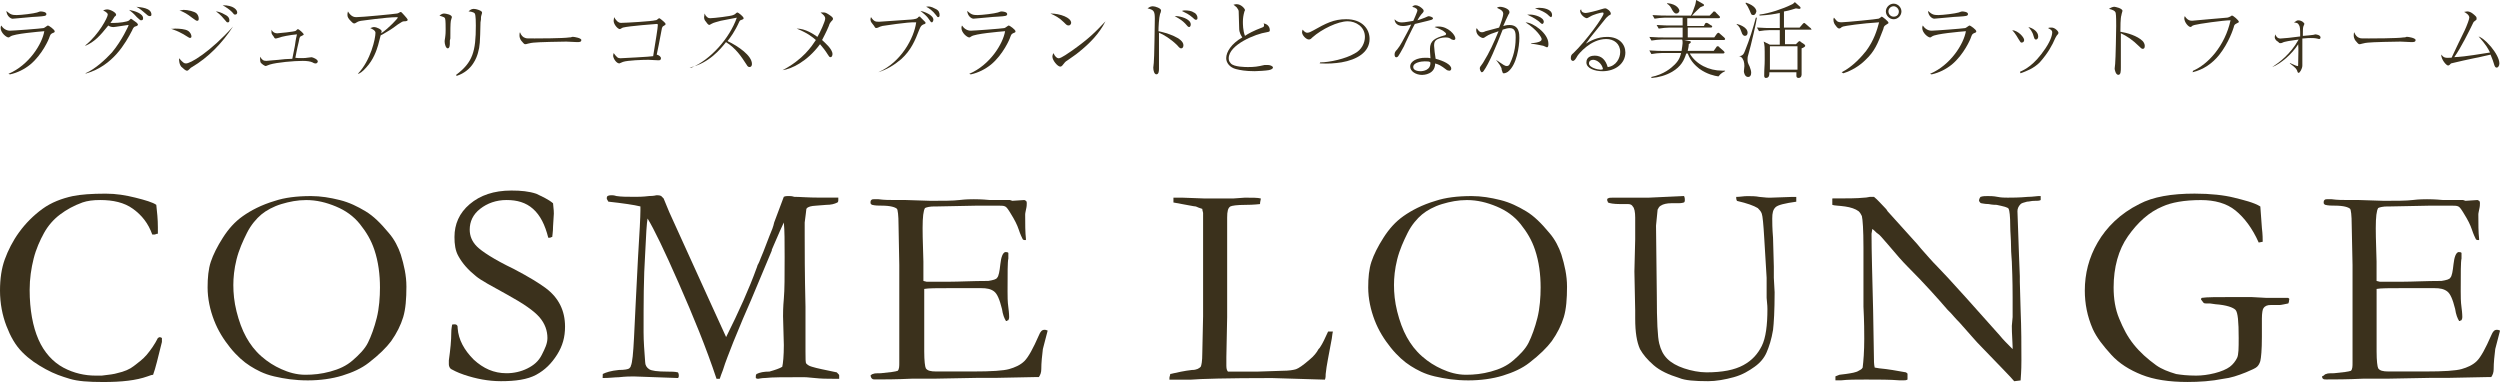
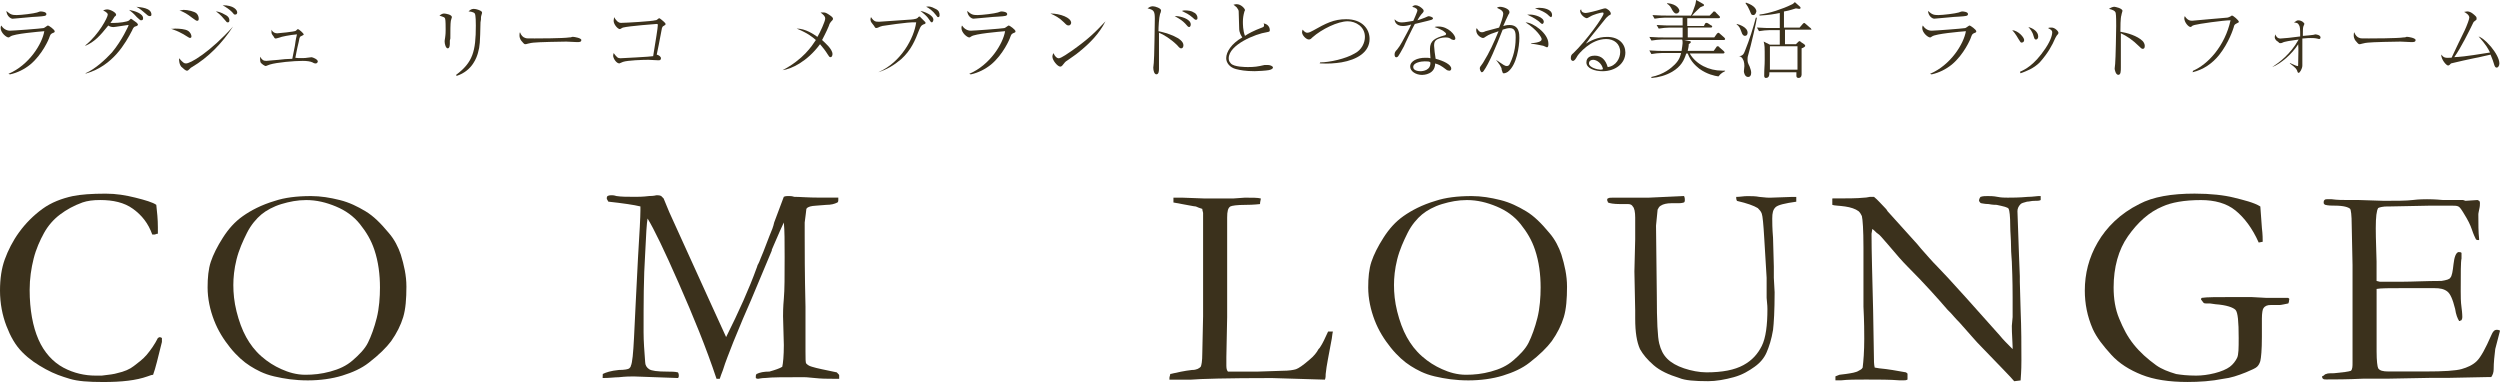
<svg xmlns="http://www.w3.org/2000/svg" version="1.1" id="レイヤー_1" x="0px" y="0px" viewBox="0 0 600.31 91.73" style="enable-background:new 0 0 600.31 91.73;" xml:space="preserve">
  <style type="text/css">
	.st0{fill:#3B311C;}
</style>
  <g>
    <path class="st0" d="M37.53,49.19c0.19,1.73,0.38,3.46,0.38,5.39c0,0.38,0,0.77,0,1.54c-0.38,0-0.58,0.19-0.77,0.19s-0.38,0-0.58,0   c-0.96-2.69-2.5-4.62-4.62-6.16c-2.12-1.54-4.81-2.12-7.89-2.12c-1.73,0-3.08,0.19-4.23,0.58c-2.12,0.77-3.85,1.73-5.39,2.89   c-1.54,1.15-2.89,2.69-3.85,4.43s-1.92,3.85-2.5,6.16c-0.58,2.31-0.96,4.81-0.96,7.51c0,4.81,0.77,8.85,2.12,11.93   c1.35,3.08,3.46,5.39,5.97,6.74s5.2,1.92,7.7,1.92h1.54c1.73-0.19,3.08-0.38,3.66-0.58c1.73-0.38,3.08-0.96,4.04-1.73   c0.96-0.77,2.12-1.54,3.08-2.69s1.92-2.5,2.69-4.04l0.38-0.19c0.19,0,0.19,0,0.58,0.19c0,0.58,0,0.96,0,0.96   c-0.96,3.85-1.54,6.35-2.12,7.89c-0.38,0-0.77,0.19-1.35,0.38c-2.69,0.96-6.16,1.35-10.59,1.35c-3.66,0-6.16-0.19-8.08-0.77   c-1.92-0.58-3.66-1.15-5.77-2.31s-3.85-2.31-5.58-4.04c-1.73-1.73-2.89-3.85-3.85-6.35S0,72.86,0,69.79c0-2.89,0.38-5.39,1.15-7.51   s1.92-4.43,3.46-6.54c1.54-2.12,3.46-4.04,5.58-5.58c2.12-1.54,4.62-2.5,7.31-3.08c1.92-0.38,4.43-0.58,7.89-0.58   c2.5,0,4.81,0.38,7.12,0.96C34.84,48.04,36.76,48.61,37.53,49.19z" />
    <path class="st0" d="M49.85,69.02c0-2.31,0.19-4.43,0.77-6.16c0.58-1.73,1.54-3.66,2.89-5.77c1.35-2.12,2.89-3.85,4.81-5.2   s4.43-2.69,7.7-3.66c2.31-0.77,5.2-1.15,8.66-1.15c2.31,0,4.62,0.38,6.93,0.96s4.23,1.54,6.16,2.69c1.92,1.15,3.66,2.89,5.58,5.2   c1.35,1.54,2.31,3.46,2.89,5.2c0.77,2.5,1.35,5,1.35,7.7c0,2.89-0.19,5.39-0.77,7.31c-0.58,1.92-1.54,3.85-2.89,5.77   c-1.15,1.54-2.89,3.27-5.39,5.2c-1.73,1.35-3.85,2.31-6.35,3.08c-2.5,0.77-5.39,1.15-8.28,1.15c-3.08,0-5.58-0.38-8.08-0.96   c-2.5-0.58-4.23-1.54-5.77-2.5s-3.27-2.5-4.81-4.43c-1.54-1.92-2.89-4.04-3.85-6.54C50.43,74.4,49.85,71.71,49.85,69.02z    M73.33,89.99c1.92,0,3.85-0.19,5.97-0.77c2.12-0.58,3.85-1.35,5.39-2.69s2.89-2.69,3.66-4.23c0.77-1.54,1.54-3.66,2.12-5.97   c0.58-2.31,0.77-5,0.77-7.31c0-3.08-0.38-6.16-1.35-9.05c-0.77-2.31-1.92-4.23-3.46-6.16c-1.54-1.92-3.46-3.27-5.77-4.23   c-2.31-0.96-4.62-1.54-7.12-1.54c-2.12,0-4.04,0.38-5.97,0.96c-1.92,0.58-3.66,1.54-4.81,2.5c-1.15,0.96-2.5,2.5-3.46,4.43   c-0.96,1.92-1.92,4.04-2.5,6.35c-0.58,2.31-0.77,4.43-0.77,6.16c0,1.92,0.19,4.04,0.77,6.35s1.35,4.43,2.31,6.16   c0.96,1.73,2.12,3.27,3.66,4.62c1.54,1.35,3.08,2.31,4.81,3.08C69.29,89.42,71.21,89.99,73.33,89.99z" />
-     <path class="st0" d="M132.8,48.81c0.19,1.54,0.19,2.31,0.19,2.5l-0.19,3.08c0,1.35-0.19,2.12-0.19,2.5c-0.19,0-0.38,0.19-0.58,0.19   h-0.38c-0.77-3.08-1.92-5.39-3.66-6.93c-1.73-1.54-3.85-2.12-6.35-2.12s-4.62,0.77-6.35,2.12c-1.73,1.35-2.5,3.08-2.5,5   c0,1.54,0.58,2.89,1.73,4.04s4.04,3.08,8.85,5.39c3.66,1.92,6.16,3.46,7.7,4.62c1.54,1.15,2.69,2.5,3.46,4.04   c0.77,1.54,1.15,3.27,1.15,5.2c0,2.5-0.58,4.62-1.92,6.74c-1.35,2.12-2.89,3.66-5,4.81c-2.12,1.15-5,1.54-8.47,1.54   c-3.08,0-5.97-0.58-8.85-1.54c-1.73-0.58-2.69-1.15-3.08-1.35c-0.38-0.19-0.58-0.77-0.58-1.15c0-0.19,0-0.58,0-0.96   c0.38-2.69,0.58-4.81,0.58-6.54c0-1.15,0.19-1.73,0.19-1.92c0-0.19,0.19-0.19,0.58-0.19c0.19,0,0.38,0,0.58,0.19   c0.19,0.19,0.19,0.38,0.19,0.77c0.19,2.69,1.54,5.2,3.85,7.51c2.31,2.12,4.81,3.27,7.89,3.27c1.73,0,3.46-0.38,5-1.15   c1.54-0.77,2.69-1.73,3.46-3.27c0.77-1.54,1.35-2.69,1.35-4.04c0-1.73-0.58-3.46-1.92-5s-3.85-3.27-7.7-5.39   c-3.85-2.12-6.35-3.46-7.51-4.43c-1.92-1.54-3.27-3.08-4.23-4.81c-0.77-1.35-0.96-2.89-0.96-4.62c0-3.08,1.15-5.77,3.66-7.89   c2.5-2.12,5.77-3.27,10.01-3.27c2.31,0,4.23,0.19,5.97,0.77C130.3,47.27,131.65,47.84,132.8,48.81z" />
    <path class="st0" d="M144.74,89.8c0.77-0.38,1.92-0.77,3.85-0.96c1.35,0,2.31-0.19,2.5-0.38c0.19-0.19,0.38-0.38,0.38-0.58   c0.38-0.77,0.58-3.08,0.77-6.74c0.19-4.81,0.58-11.16,0.96-19.25c0.38-6.16,0.58-9.82,0.58-11.36v-0.96   c-1.54-0.38-4.23-0.77-7.7-1.15c-0.19-0.38-0.38-0.58-0.38-0.77c0-0.19,0-0.38,0.19-0.58c0.38-0.19,0.77-0.19,0.96-0.19   s0.58,0,1.15,0.19c1.15,0.19,2.69,0.19,4.62,0.19c0.58,0,1.73,0,3.27-0.19c1.15,0,1.73-0.19,1.73-0.19c0.38,0,0.77,0,1.15,0.19   c0.19,0.19,0.38,0.38,0.58,0.58l1.35,3.27l9.62,21.17l4.04,8.85c3.08-6.16,5.58-11.74,7.31-16.55c0.19-0.38,0.19-0.77,0.38-0.96   c0.19-0.38,0.38-0.77,0.58-1.35c0.19-0.38,0.96-2.31,2.12-5.39c0.58-1.35,0.96-2.31,1.15-3.27c1.35-3.66,2.12-5.58,2.31-6.16   c0.38-0.19,0.77-0.19,1.15-0.19s0.77,0,1.35,0.19c1.35,0,3.27,0.19,6.16,0.19c1.73,0,3.27,0,4.43,0c0,0.19,0,0.38,0,0.58   c0,0.19,0,0.38-0.19,0.58c-0.77,0.38-1.54,0.58-2.69,0.58c-1.92,0.19-3.27,0.19-3.85,0.38c-0.58,0.19-0.96,0.38-0.96,0.77   c0,0.38-0.19,1.35-0.38,3.08v1.54v1.54c0,3.46,0,9.05,0.19,17.13v6.54v4.23c0,1.73,0,2.69,0.19,2.89s0.58,0.58,1.35,0.77   c1.15,0.38,3.27,0.77,5.97,1.35c0.58,0.58,0.58,0.58,0.58,0.77s0,0.38,0,0.77h-1.54c-1.35,0-2.69,0-4.43-0.19   c-1.73-0.19-2.31-0.19-2.5-0.19c-4.62,0-7.7,0-9.24,0.19c-0.96,0-1.54,0.19-1.73,0.19c-0.19,0-0.38,0-0.58-0.19v-0.38   c0-0.19,0-0.38,0.19-0.58c0.77-0.38,1.73-0.58,3.08-0.58c1.35-0.38,2.5-0.77,3.08-1.15c0.19-0.77,0.38-2.69,0.38-5.2l-0.19-6.93   c0-0.77,0-2.12,0.19-4.23c0.19-2.12,0.19-5.39,0.19-10.01c0-3.66,0-6.35-0.19-8.28c-0.38,0.77-1.15,2.5-2.31,5.2l-0.58,1.35v0.19   l-5,11.93l-1.92,4.43l-2.31,5.58c-0.96,2.5-1.92,4.81-2.5,6.74c-0.38,0.96-0.58,1.54-0.77,2.12h-0.77   c-2.5-7.51-5.58-15.01-9.05-22.9c-3.46-7.89-5.97-13.09-7.51-15.59c-0.19,0.96-0.38,3.85-0.58,8.47   c-0.38,5.77-0.38,11.93-0.38,18.86c0,2.12,0.19,4.62,0.38,7.12c0,0.77,0.38,1.35,0.96,1.73c0.58,0.38,1.92,0.58,4.43,0.58   c0.96,0,1.73,0,2.5,0.19c0.19,0.38,0.19,0.58,0.19,0.77s0,0.38-0.19,0.58l-10.59-0.38c-0.77,0-1.92,0-3.66,0.19   c-0.96,0-2.12,0.19-3.85,0.19L144.74,89.8L144.74,89.8z" />
-     <path class="st0" d="M209.02,90.19c0.19-0.19,0.38-0.38,0.58-0.38c0.38-0.19,0.96-0.19,1.92-0.19c2.12-0.19,3.46-0.38,4.04-0.58   c0.38-0.38,0.38-1.15,0.38-1.92V84.8v-8.66v-4.04v-8.47L215.76,54c0-2.31-0.19-3.66-0.38-3.85c-0.38-0.38-1.54-0.77-3.66-0.77   c-0.77,0-1.54,0-2.31-0.19c-0.38-0.19-0.38-0.38-0.38-0.58s0-0.38,0.19-0.58c0.19-0.19,0.38-0.19,0.58-0.19c0.38,0,0.77,0,1.15,0   c1.35,0.19,2.69,0.19,4.04,0.19h2.5l5.97,0.19c2.89,0,5.39,0,6.93-0.19c1.54-0.19,2.89-0.19,3.46-0.19s1.73,0,3.85,0.19h4.81   l0.58,0.19l2.89-0.19l0.38,0.19c0.19,0.19,0.19,0.38,0.19,0.58c0,0.38,0,0.77-0.19,1.54c-0.19,0.77-0.19,1.15-0.19,1.15   c0,2.31,0,4.23,0.19,5.97c0,0.19,0,0.19-0.19,0.19c-0.19,0-0.38,0-0.58-0.19c-0.19-0.38-0.58-1.15-0.96-2.31   c-0.38-1.15-0.96-2.31-1.92-3.85c-0.58-0.96-0.96-1.54-1.35-1.73c-0.38-0.19-0.96-0.19-1.92-0.19c-0.19,0-1.15,0-3.08,0   c-0.58,0-0.96,0-1.54,0l-9.62,0.19h-0.77c-1.15,0-1.92,0.19-2.31,0.38c-0.38,0.58-0.58,2.12-0.58,4.81c0,0.19,0,2.89,0.19,8.08   v4.62c0.19,0,0.58,0.19,0.77,0.19h0.58c0.38,0,0.96,0,1.73,0c1.15,0,1.92,0,2.31,0c0.19,0,0.58,0,0.77,0c2.5,0,5.58-0.19,9.43-0.19   c1.15-0.19,1.92-0.38,2.12-0.77c0.38-0.38,0.58-1.54,0.77-3.27c0.19-1.73,0.58-2.69,1.15-2.89c0.38,0,0.58,0,0.77,0.19   c0,0.19,0,0.38,0,0.58c0,0.19,0,0.38,0,0.77c-0.19,0.77-0.19,3.46-0.19,7.89c0,1.15,0,2.5,0.19,3.85s0.19,2.31,0.19,2.31   c0,0.19,0,0.38-0.19,0.77c-0.19,0-0.38,0.19-0.38,0.19h-0.19c-0.38-0.58-0.77-1.54-0.96-2.89c-0.58-2.31-1.15-3.66-1.92-4.23   c-0.77-0.58-1.73-0.77-3.08-0.77c-0.38,0-0.96,0-1.73,0s-2.12,0-3.66,0h-2.12c-3.08,0-5.2,0-6.16,0.19v1.15v6.16v3.85v3.85   c0,2.31,0.19,3.66,0.38,4.04c0.38,0.58,1.15,0.77,2.5,0.77h2.12c0.19,0,0.96,0,2.12,0c1.15,0,2.69,0,4.62,0   c4.43,0,7.31-0.19,8.66-0.58c1.35-0.38,2.69-0.96,3.66-1.92c0.96-0.96,2.12-3.08,3.46-6.16c0.38-0.96,0.77-1.35,1.35-1.35   c0.19,0,0.38,0,0.77,0.19c-0.58,2.31-0.96,3.66-1.15,4.43c-0.19,1.54-0.38,3.27-0.38,4.81c0,0.77-0.19,1.35-0.58,1.92h-0.77   l-9.43,0.19H235l-10.2,0.19h-4.04c-0.58,0-0.96,0-1.54,0c-4.04,0.19-7.12,0.19-9.05,0.19c-0.38,0-0.58,0-0.77-0.19   C209.21,90.76,209.21,90.76,209.02,90.19L209.02,90.19z" />
    <path class="st0" d="M280.81,90.76c0-0.38,0.19-0.58,0.19-0.96c1.73-0.38,3.46-0.77,5.2-0.96c1.15,0,1.73-0.38,2.12-0.77   c0.19-0.38,0.38-1.35,0.38-3.27l0.19-8.85v-5.97v-7.89v-2.12c0-4.81,0-7.7,0-8.85c0-0.19-0.19-0.58-0.19-0.96   c-0.58-0.19-1.15-0.38-1.54-0.58c-0.38,0-2.12-0.38-5.39-0.96c0-0.19,0-0.38,0-0.58s0-0.38,0-0.58c0.38,0,1.15,0,2.12,0l5.2,0.19   h2.89h0.96c0.19,0,0.38,0,0.96,0c1.35,0,2.12,0,2.31,0l2.69-0.19c1.92,0,3.08,0,3.85,0.19c0,0.38-0.19,0.77-0.19,1.35   c-0.19,0-1.35,0.19-3.46,0.19s-3.27,0.19-3.66,0.38c-0.58,0.38-0.77,1.15-0.77,2.69c0,0.38,0,1.15,0,2.12v2.12v6.35v2.12v11.16   l-0.19,9.62v2.12c0,0.77,0.19,1.15,0.38,1.35c0.58,0,2.31,0,5,0h2.31l5.77-0.19c1.54,0,2.69-0.19,3.27-0.38   c0.58-0.19,1.73-0.96,3.27-2.31c0.96-0.77,1.73-1.73,2.12-2.5c0.19-0.19,0.38-0.38,0.58-0.77c0.38-0.58,0.96-1.73,1.73-3.46h1.15   c-0.19,0.77-0.19,1.54-0.38,2.31c-0.58,3.27-1.15,5.77-1.35,7.89c0,0.38,0,0.96-0.19,1.35l-12.7-0.38   c-10.78,0-17.32,0.19-19.44,0.38c-0.58,0-1.35,0-1.92,0h-3.27L280.81,90.76L280.81,90.76z" />
    <path class="st0" d="M328.54,69.02c0-2.31,0.19-4.43,0.77-6.16c0.58-1.73,1.54-3.66,2.89-5.77c1.35-2.12,2.89-3.85,4.81-5.2   s4.43-2.69,7.7-3.66c2.31-0.77,5.2-1.15,8.66-1.15c2.31,0,4.62,0.38,6.93,0.96c2.31,0.58,4.23,1.54,6.16,2.69   c1.92,1.15,3.66,2.89,5.58,5.2c1.35,1.54,2.31,3.46,2.89,5.2c0.77,2.5,1.35,5,1.35,7.7c0,2.89-0.19,5.39-0.77,7.31   c-0.58,1.92-1.54,3.85-2.89,5.77c-1.15,1.54-2.89,3.27-5.39,5.2c-1.73,1.35-3.85,2.31-6.35,3.08c-2.5,0.77-5.39,1.15-8.28,1.15   c-3.08,0-5.58-0.38-8.08-0.96c-2.5-0.58-4.23-1.54-5.77-2.5s-3.27-2.5-4.81-4.43c-1.54-1.92-2.89-4.04-3.85-6.54   S328.54,71.71,328.54,69.02z M352.03,89.99c1.92,0,3.85-0.19,5.97-0.77c2.12-0.58,3.85-1.35,5.39-2.69s2.89-2.69,3.66-4.23   s1.54-3.66,2.12-5.97c0.58-2.31,0.77-5,0.77-7.31c0-3.08-0.38-6.16-1.35-9.05c-0.77-2.31-1.92-4.23-3.46-6.16   c-1.54-1.92-3.46-3.27-5.77-4.23c-2.31-0.96-4.62-1.54-7.12-1.54c-2.12,0-4.04,0.38-5.97,0.96s-3.66,1.54-4.81,2.5   c-1.15,0.96-2.5,2.5-3.46,4.43s-1.92,4.04-2.5,6.35c-0.58,2.31-0.77,4.43-0.77,6.16c0,1.92,0.19,4.04,0.77,6.35   c0.58,2.31,1.35,4.43,2.31,6.16s2.12,3.27,3.66,4.62s3.08,2.31,4.81,3.08C347.98,89.42,349.91,89.99,352.03,89.99z" />
    <path class="st0" d="M404.38,47.07c0.19,0.38,0.19,0.77,0.19,0.96s0,0.38-0.19,0.58c-0.58,0.19-1.15,0.19-1.35,0.19   c-0.19,0-0.38,0-0.77,0c-0.38,0-0.58,0-0.96,0c-0.96,0-1.92,0.19-2.5,0.58c-0.38,0.19-0.58,0.58-0.77,0.96l-0.38,3.85l0.19,16.74   c0,6.16,0.19,10.01,0.58,11.55c0.38,1.54,0.96,2.69,1.92,3.66c0.96,0.96,2.31,1.73,4.04,2.31c1.73,0.58,3.66,0.96,5.39,0.96   c3.85,0,6.74-0.58,8.85-1.73c2.12-1.15,3.46-2.69,4.43-4.62c0.96-1.92,1.35-5,1.35-8.85c0-0.19,0-0.96-0.19-2.69v-0.77   c0-0.38,0-1.15,0-2.12s0-1.73,0-1.92l-0.58-9.62c-0.19-3.27-0.38-5.2-0.58-5.77c-0.19-0.58-0.58-0.96-0.96-1.35   c-0.96-0.58-2.5-1.15-5-1.73c-0.19-0.38-0.19-0.58-0.19-0.96c0.96,0,1.73-0.19,2.69-0.19c0.96,0,1.92,0,2.89,0.19   c1.54,0.19,2.31,0.19,2.5,0.19l5.39-0.19h0.96v1.15c-2.69,0.38-4.43,0.77-5,1.35c-0.58,0.58-0.77,1.35-0.77,2.69   c0,0.77,0,2.31,0.19,4.62l0.19,6.93v2.69l0.19,3.46c0,4.43-0.19,7.51-0.38,9.05c-0.38,2.31-0.96,4.04-1.54,5.39   c-0.58,1.35-1.54,2.5-2.89,3.46c-1.35,0.96-2.89,1.92-5,2.5s-4.23,0.96-6.16,0.96c-3.27,0-5.58-0.19-6.93-0.77   c-2.5-0.77-4.62-1.73-6.16-3.08s-2.5-2.5-3.27-3.85c-0.77-1.73-1.15-4.04-1.15-7.31V74.6l-0.19-9.43l0.19-7.7v-5.2   c0-1.35-0.19-2.31-0.58-2.69c-0.19-0.38-0.58-0.58-1.15-0.58h-1.92c-1.54,0-2.5-0.19-2.89-0.38c0-0.19-0.19-0.38-0.19-0.58   s0-0.38,0.19-0.38c0.19-0.19,0.58-0.19,0.96-0.19h0.96h2.31h5.39L404.38,47.07z" />
    <path class="st0" d="M439.98,49.19v-1.54c3.46,0,5.97,0,7.7-0.19c0.58,0,1.15-0.19,1.35-0.19c0.19,0,0.58,0,0.96,0   c0.96,0.77,1.73,1.73,2.69,2.69c0.19,0.19,0.38,0.38,0.58,0.77l7.12,7.89l0.96,1.15c1.54,1.73,2.69,3.08,3.85,4.23   c1.15,1.15,3.46,3.66,6.93,7.51l8.08,9.05c0.77,0.96,1.73,1.92,3.08,3.27v-0.58c-0.19-3.08-0.19-4.81-0.19-5l0.19-2.12v-3.27v-1.54   c0-0.96,0-3.85-0.19-8.47c0-0.58-0.19-1.92-0.19-3.66c0-1.73-0.19-3.46-0.19-4.81c0-2.5-0.19-3.85-0.38-4.23   c-0.19-0.38-1.15-0.58-2.89-0.96c-0.38,0-0.96,0-1.92-0.19c-0.96,0-1.54-0.19-1.73-0.19s-0.38-0.19-0.58-0.58   c0-0.38,0.19-0.77,0.38-0.96c0.58-0.19,1.15-0.19,1.73-0.19c0.58,0,1.35,0,2.31,0.19s1.73,0.19,2.5,0.19c0.96,0,2.69,0,4.81-0.19   c1.15,0,2.12-0.19,2.5-0.19h0.58v0.96c-0.38,0.19-0.77,0.19-1.54,0.19s-1.15,0.19-1.73,0.19c-0.77,0.19-1.35,0.38-1.54,0.58   c-0.58,0.58-0.77,1.15-0.77,1.73l0.38,10.78l0.19,4.81v1.35l0.19,6.74c0.19,4.62,0.19,8.66,0.19,12.13c0,0.77,0,2.31-0.19,4.81   l-1.54,0.19c-0.77-0.96-3.46-3.66-8.08-8.47c-1.15-1.15-1.73-1.92-2.12-2.31l-2.89-3.27c-1.15-1.15-1.92-2.12-2.12-2.31   c-0.19-0.19-0.58-0.58-0.77-0.77c-2.5-2.89-5.58-6.35-9.62-10.39c-1.15-1.15-2.69-2.89-4.62-5.2c-1.35-1.54-2.12-2.5-2.5-2.69   c-0.38-0.19-0.77-0.77-1.35-1.15l-0.19,1.15c0,4.43,0.19,10.39,0.38,18.28l0.19,11.16c0,0.96,0,1.92,0.19,2.69l1.15,0.19   c2.12,0.19,4.23,0.58,6.35,0.96c0.19,0.19,0.38,0.19,0.38,0.38v1.35c-0.38,0.19-0.58,0.19-0.96,0.19c-0.19,0-0.58,0-0.96,0   c-2.31-0.19-5-0.19-8.08-0.19c-2.31,0-4.23,0-5.97,0.19h-0.38c-0.19,0-0.58,0-0.96,0v-0.96l0.96-0.38l1.54-0.19   c1.35-0.19,2.5-0.38,3.08-0.77c0.38-0.19,0.77-0.38,0.96-0.77c0.19-1.54,0.38-3.85,0.38-6.93c0-1.35,0-4.04-0.19-7.7v-4.62v-9.62   c0-4.23-0.19-6.74-0.38-7.51c-0.19-0.38-0.38-0.77-0.77-1.15c-0.77-0.58-1.92-0.96-3.27-1.15   C441.72,49.38,440.37,49.38,439.98,49.19z" />
    <path class="st0" d="M542.76,49.58l0.38,5.2c0.19,1.54,0.19,2.69,0.19,3.27l-0.96,0.19c-1.54-3.46-3.46-5.97-5.58-7.7   c-2.12-1.73-5-2.5-8.28-2.5c-4.04,0-7.12,0.58-9.24,1.54c-3.27,1.35-5.97,3.85-8.28,7.12c-2.31,3.27-3.46,7.51-3.46,12.32   c0,2.69,0.38,5.2,1.35,7.51c0.96,2.31,1.92,4.23,3.46,6.16c1.54,1.92,3.27,3.46,5.39,5c1.35,0.96,2.89,1.54,4.81,2.12   c1.15,0.19,2.69,0.38,4.81,0.38c1.35,0,2.89-0.19,4.43-0.58c1.54-0.38,2.89-0.96,3.66-1.54s1.35-1.35,1.73-2.12   c0.38-0.77,0.39-2.31,0.39-4.81c0-3.85-0.19-6.16-0.77-6.74c-0.58-0.58-2.12-1.15-4.81-1.35l-1.35-0.19h-0.96   c-0.19,0-0.38,0-0.58-0.19l-0.58-0.77c0-0.19,0-0.19,0.19-0.38c1.15-0.19,3.66-0.19,7.7-0.19c0.96,0,2.31,0,4.23,0l3.46,0.19h3.08   c0.58,0,1.35,0,2.12,0c0.19,0,0.19,0,0.38,0.19c0.19,0.19,0,0.19,0,0.19c0,0.19,0,0.58-0.19,0.96c-0.96,0.19-1.73,0.38-2.12,0.38   h-2.12c-0.77,0-1.35,0.19-1.73,0.77c-0.19,0.19-0.38,1.15-0.38,2.5v4.43c0,3.08-0.19,5-0.38,5.77c-0.19,0.58-0.38,0.96-0.77,1.35   c-0.38,0.38-1.35,0.77-2.69,1.35c-1.92,0.77-3.66,1.35-5.39,1.54c-2.89,0.58-5.77,0.77-8.66,0.77c-4.43,0-8.08-0.58-10.97-1.73   c-2.89-1.15-5.39-2.69-7.31-4.81c-1.92-2.12-3.46-4.04-4.43-6.16c-1.35-3.08-1.92-6.16-1.92-9.24c0-4.04,0.96-7.89,3.08-11.55   s5.39-6.93,10.01-9.24c3.27-1.73,7.7-2.5,13.28-2.5c3.85,0,7.12,0.38,9.43,0.96S541.22,48.61,542.76,49.58z" />
    <path class="st0" d="M557.97,90.19c0.19-0.19,0.38-0.38,0.58-0.38c0.38-0.19,0.96-0.19,1.92-0.19c2.12-0.19,3.46-0.38,4.04-0.58   c0.39-0.38,0.39-1.15,0.39-1.92V84.8v-8.66v-4.04v-8.47L564.7,54c0-2.31-0.19-3.66-0.38-3.85c-0.38-0.38-1.54-0.77-3.66-0.77   c-0.77,0-1.54,0-2.31-0.19c-0.38-0.19-0.38-0.38-0.38-0.58s0-0.38,0.19-0.58c0.19-0.19,0.39-0.19,0.58-0.19c0.38,0,0.77,0,1.15,0   c1.35,0.19,2.69,0.19,4.04,0.19h2.5l5.97,0.19c2.89,0,5.39,0,6.93-0.19s2.89-0.19,3.46-0.19s1.73,0,3.85,0.19h4.81l0.58,0.19   l2.89-0.19l0.38,0.19c0.19,0.19,0.19,0.38,0.19,0.58c0,0.38,0,0.77-0.19,1.54c-0.19,0.77-0.19,1.15-0.19,1.15   c0,2.31,0,4.23,0.19,5.97c0,0.19,0,0.19-0.19,0.19c-0.19,0-0.39,0-0.58-0.19c-0.19-0.38-0.58-1.15-0.96-2.31   c-0.38-1.15-0.96-2.31-1.92-3.85c-0.58-0.96-0.96-1.54-1.35-1.73c-0.39-0.19-0.96-0.19-1.92-0.19c-0.19,0-1.15,0-3.08,0   c-0.58,0-0.96,0-1.54,0l-9.62,0.19h-0.77c-1.15,0-1.92,0.19-2.31,0.38c-0.38,0.58-0.58,2.12-0.58,4.81c0,0.19,0,2.89,0.19,8.08   v4.62c0.19,0,0.58,0.19,0.77,0.19h0.58c0.38,0,0.96,0,1.73,0c1.15,0,1.92,0,2.31,0c0.19,0,0.58,0,0.77,0c2.5,0,5.58-0.19,9.43-0.19   c1.15-0.19,1.92-0.38,2.12-0.77c0.39-0.38,0.58-1.54,0.77-3.27s0.58-2.69,1.15-2.89c0.38,0,0.58,0,0.77,0.19c0,0.19,0,0.38,0,0.58   c0,0.19,0,0.38,0,0.77c-0.19,0.77-0.19,3.46-0.19,7.89c0,1.15,0,2.5,0.19,3.85s0.19,2.31,0.19,2.31c0,0.19,0,0.38-0.19,0.77   c-0.19,0-0.38,0.19-0.38,0.19h-0.19c-0.38-0.58-0.77-1.54-0.96-2.89c-0.58-2.31-1.15-3.66-1.92-4.23   c-0.77-0.58-1.73-0.77-3.08-0.77c-0.38,0-0.96,0-1.73,0s-2.12,0-3.66,0h-2.31c-3.08,0-5.2,0-6.16,0.19v1.15v6.16v3.85v3.85   c0,2.31,0.19,3.66,0.38,4.04c0.38,0.58,1.15,0.77,2.5,0.77h2.12c0.19,0,0.96,0,2.12,0c1.15,0,2.69,0,4.62,0   c4.43,0,7.31-0.19,8.66-0.58c1.35-0.38,2.69-0.96,3.66-1.92s2.12-3.08,3.46-6.16c0.39-0.96,0.77-1.35,1.35-1.35   c0.19,0,0.38,0,0.77,0.19c-0.58,2.31-0.96,3.66-1.15,4.43c-0.19,1.54-0.38,3.27-0.38,4.81c0,0.77-0.19,1.35-0.58,1.92h-0.77   l-9.43,0.19h-4.23l-10.2,0.19h-4.43c-0.58,0-0.96,0-1.54,0c-4.04,0.19-7.12,0.19-9.05,0.19c-0.39,0-0.58,0-0.77-0.19   c-0.19-0.19-0.19-0.19-0.19-0.58L557.97,90.19z" />
  </g>
  <g>
    <path class="st0" d="M2.03,17.73c4.99-2.12,8.11-7.24,8.61-10.24C9.14,7.62,3.4,8.11,2.53,8.74c-0.37,0.25-0.37,0.25-0.5,0.25   c-0.5,0-1.87-1.12-1.87-2.25c0-0.12,0-0.37,0.12-0.62c0.5,0.75,1.25,1.25,2.12,1.25c0.75,0,7.37-0.5,7.99-0.62   c0.12,0,0.37-0.12,0.87-0.5c0.12-0.12,0.25-0.12,0.25-0.12c0.25,0,1.62,1,1.62,1.37c0,0.25,0,0.25-0.62,0.5   c-0.37,0.25-0.37,0.25-0.62,0.87c-0.12,0.5-1.75,4.24-4.62,6.62c-1.37,1.12-3.12,2-4.87,2.37L2.03,17.73z M4.03,3.62   c1,0,4.12-0.37,4.87-0.62c0.62-0.25,0.75-0.25,0.87-0.25c0.37,0,1.37,0.12,1.37,0.62S10.64,3.87,9.02,4c-1,0-5.49,0.5-5.99,0.5   c-0.37,0-1.37-0.5-1.5-1.87C2.53,3.5,2.9,3.62,4.03,3.62z" />
    <path class="st0" d="M20.5,17.6c2.37-1,4.87-3.37,6.37-4.99c2.5-3,4-6.49,4-6.49s0-0.12-0.12-0.12c-0.25,0-3.12,0.5-3.5,0.5   c-0.5,0-0.87-0.12-1.25-0.37c-2,2.5-3.25,3.87-5.49,4.87v-0.12c3.25-2.62,5.37-6.74,5.37-7.37c0-0.5-0.87-0.87-1.12-1   c0.25-0.12,0.62-0.25,1-0.25c0.75,0,2.12,0.75,2.12,1.25c0,0.12,0,0.25-0.37,0.5c-0.12,0.25-0.87,1.37-1,1.5c0.12,0,0.37,0,0.75,0   c1.25,0,3.37-0.25,3.75-0.62l0.37-0.37h0.12c0.12,0,1,0.75,1.25,0.87c0.25,0.25,0.37,0.37,0.37,0.5c0,0.25-0.25,0.37-0.75,0.5   c-0.25,0.12-0.5,0.5-0.62,0.87c-1.62,3.12-4.62,8.49-10.99,10.36H20.5z M34.36,4.37c0,0.37-0.12,0.5-0.5,0.5   c-0.25,0-0.25-0.12-1-0.75c-0.75-0.87-1.25-1.25-1.87-1.75C32.36,2.62,34.36,3.25,34.36,4.37z M36.36,3.5   c0,0.25-0.12,0.37-0.37,0.37c-0.25,0-0.5-0.12-0.75-0.37c-1.25-1-1.5-1.37-2.5-1.87C33.74,1.75,36.36,1.87,36.36,3.5z" />
    <path class="st0" d="M42.1,6.87c1,0,2.37,0.12,3,0.5c0.62,0.37,0.87,1,0.87,1.37c0,0.25-0.12,0.37-0.37,0.37c-0.25,0-1.62-1-2-1.12   c-0.87-0.5-1.62-0.75-2.62-1.12C41.23,6.99,41.6,6.87,42.1,6.87z M55.96,6.37c-2.62,4-5.87,7.37-9.86,9.74   c-0.25,0.12-0.25,0.12-0.62,0.5c-0.25,0.25-0.37,0.37-0.62,0.37c-0.25,0-0.87-0.5-1.37-1c-0.37-0.5-0.5-1.12-0.5-2   c1,1.12,1.25,1.25,1.62,1.25C45.6,15.36,50.47,12.48,55.96,6.37L55.96,6.37z M44.1,2.37c1,0,2.62,0.37,3.12,0.87   c0.37,0.37,0.5,0.87,0.5,1.25c0,0.37-0.12,0.5-0.37,0.5c-0.25,0-0.37-0.12-1.25-0.75c-1.12-0.87-1.75-1.25-3-1.75   C43.6,2.5,43.85,2.37,44.1,2.37z M54.21,3.62c0.25,0.12,0.87,0.5,0.87,1.25c0,0.37-0.12,0.5-0.37,0.5c-0.25,0-0.25,0-0.75-0.62   c-1.12-1.37-1.75-1.75-2.12-2C52.21,2.75,52.96,2.87,54.21,3.62z M56.96,3c0,0.37-0.25,0.5-0.5,0.5c-0.25,0-0.25,0-0.75-0.62   c-0.62-0.62-1.37-1.12-2.25-1.62C56.09,1.25,56.96,2.37,56.96,3z" />
    <path class="st0" d="M73.81,13.86c0.12,0,0.87-0.12,1-0.12c0.25,0,1.5,0.5,1.5,1c0,0.12-0.12,0.5-0.5,0.5c-0.12,0-0.37,0-0.75-0.25   c-0.5-0.25-1.37-0.37-2.37-0.37c-2.12,0-6.24,0.37-7.87,0.87c-0.12,0-0.87,0.37-1,0.37c-0.25,0-1-0.5-1.25-0.87   c-0.12-0.37-0.12-0.87-0.12-1s0-0.12,0-0.37c0.5,0.75,0.75,1,1.5,1c0.25,0,2.5-0.25,2.87-0.25c0.75-0.12,2.5-0.25,3.37-0.25   c0.12-0.5,0.5-2.62,0.62-3.12c0.25-1.87,0.37-2.12,0.5-2.75c-1.62,0.12-4,0.62-4.12,0.75c-0.12,0-0.75,0.25-1,0.25   s-0.37-0.25-0.5-0.5c-0.5-0.62-0.5-0.75-0.5-1.12c0-0.12,0-0.25,0-0.5c0.37,0.75,1,0.87,1.37,0.87c0.12,0,4.24-0.37,4.49-0.62   c0.37-0.37,0.37-0.37,0.5-0.37c0.25,0,1.37,1,1.37,1.25c0,0.12,0,0.12-0.5,0.37c-0.37,0.12-0.37,0.25-0.5,0.5   c-0.12,0.75-0.25,1.12-0.5,2.25c-0.12,0.75-0.25,1-0.5,2.5C71.44,13.98,73.44,13.98,73.81,13.86z" />
-     <path class="st0" d="M85.92,17.73c3.12-3.25,4.24-8.49,4.24-9.86c0-0.62-1-1-1.25-1.12c0.37-0.12,0.62-0.25,0.87-0.25   c0.75,0,1.87,0.62,1.87,1c0,0.12-0.12,0.37-0.12,0.5c1.87-1.25,4-3.62,4-3.75c0-0.12-0.12-0.12-0.37-0.12   c-2.25,0-8.49,0.87-8.49,0.87c-0.62,0.12-0.87,0.25-1.25,0.5c-0.12,0.12-0.25,0.12-0.37,0.12c-0.25,0-0.37-0.12-0.75-0.5   c-0.62-0.62-0.87-1-0.87-1.5c0-0.25,0-0.5,0.12-0.87c0.75,1.25,1.5,1.37,2,1.37c1.37,0,9.11-0.75,9.74-0.87   c0.25,0,0.62-0.25,0.62-0.25c0.25-0.12,0.25-0.12,0.37-0.12c0.12,0,0.62,0.62,0.87,0.87c0.25,0.25,0.75,0.87,0.75,1   c0,0.25-0.25,0.37-0.87,0.37c-0.37,0-0.5,0.12-1.5,0.75c-1.62,1.25-2.37,1.62-3,2c-0.37,0.25-0.87,0.5-1.12,0.62   c-0.12,0.37-0.5,2-0.62,2.37c-0.37,1.25-1.12,3.5-2.87,5.37C87.05,17.23,86.3,17.73,85.92,17.73L85.92,17.73z" />
    <path class="st0" d="M108.02,9.74v0.62c0,0.25,0,1.25-0.5,1.25c-0.5,0-0.75-1.12-0.75-1.62c0-0.25,0-0.25,0.12-1   c0-0.25,0.12-0.5,0.12-1.87c0-0.62,0-2.25-0.12-2.62c-0.12-0.37-0.25-0.37-1.37-0.75c0.5-0.37,0.75-0.5,1.12-0.5   s1.87,0.25,1.87,0.87c0,0.12-0.25,0.75-0.25,0.87c-0.12,0.62-0.12,2.62-0.12,4.24L108.02,9.74L108.02,9.74z M109.52,17.98   c4-3,4.74-5.62,4.74-11.86c0-0.5,0-2.5-0.25-2.87c-0.25-0.37-1.12-0.5-1.5-0.5c0.25-0.25,0.62-0.62,1.25-0.62   c0.62,0,1.62,0.37,1.87,0.62c0.12,0.12,0.12,0.25,0.12,0.37c0,0.12-0.25,0.75-0.25,1c0,0.37,0,0.75-0.12,1.25   c-0.12,4.87-0.12,5.62-0.62,7.37c-0.25,0.87-1.25,4.24-5.12,5.49L109.52,17.98z" />
    <path class="st0" d="M126.12,9.11c0.25,0.12,0.5,0.12,2.25,0.12c0.37,0,6.99,0,8.36-0.25c0.37,0,0.37,0,0.62-0.12   c0.12,0,0.25,0,0.37,0s1.87,0.25,1.87,0.75c0,0.5-0.5,0.5-1,0.5c-0.25,0-2.12-0.12-2.62-0.12c-1.25,0-6.87,0.12-7.87,0.25   c-0.25,0-0.87,0.12-1.37,0.25c-0.37,0.12-0.5,0.12-0.62,0.12c-0.12,0-0.25,0-0.75-0.62c-0.12-0.12-0.62-0.62-0.62-1.5   c0-0.25,0-0.5,0.12-0.75C125.12,8.49,125.62,8.99,126.12,9.11z" />
    <path class="st0" d="M158.71,13.98c0,0.5-0.37,0.5-0.62,0.5c-0.37,0-2-0.12-2.37-0.12c-1.37,0-4.99,0.12-6.12,0.5   c-0.12,0-0.75,0.37-0.87,0.37c-0.75,0-1.5-1.25-1.5-1.87c0-0.25,0.12-0.5,0.12-0.62c0.75,1,1,1.25,1.62,1.25   c0.12,0,7.37-0.37,7.87-0.5c0.62-3.87,1.12-6.74,1.12-7.49c0-0.12,0-0.25-0.25-0.25c-0.12,0-6.74,0.5-8.11,0.87   c-0.12,0-0.62,0.37-0.75,0.37c-0.5,0-1.5-1.12-1.5-2c0-0.37,0.12-0.62,0.12-0.87c0.12,0.25,0.37,0.62,0.75,1   c0.5,0.37,0.62,0.37,1,0.37c1,0,7.37-0.37,8.11-0.62c0.37,0,0.37-0.12,0.75-0.37c0.12-0.12,0.12-0.12,0.25-0.12s1,0.75,1.12,0.87   c0.12,0.12,0.37,0.37,0.37,0.5c0,0.25-0.12,0.25-0.5,0.5c-0.25,0.12-0.25,0.25-0.37,0.5c-0.25,1.12-0.5,2.87-1.25,6.37   C158.21,13.23,158.71,13.61,158.71,13.98z" />
-     <path class="st0" d="M166.07,16.23c4.49-1.87,9.11-6.99,10.86-11.99c-0.62,0.12-3.25,0.62-3.87,0.75   c-0.75,0.25-1.62,0.37-2.25,0.75c-0.25,0.12-0.37,0.25-0.5,0.25c-0.25,0-0.62-0.5-0.87-0.87c-0.25-0.25-0.37-0.62-0.37-1   c0-0.25,0.12-0.62,0.12-0.87c0.12,0.12,0.12,0.37,0.37,0.62c0.37,0.37,0.5,0.5,1,0.5c0.87,0,4.99-0.5,5.49-0.75   c0.25-0.12,0.37-0.12,0.75-0.5C176.93,3,177.06,3,177.06,3c0.25,0,1.5,1,1.5,1.37c0,0.25-0.12,0.25-0.75,0.5   c-0.12,0-0.12,0.12-0.25,0.25c-1.12,2.5-2.25,4-2.87,4.74c2.62,1.25,5.87,3.5,5.87,5.49c0,0.12,0,0.75-0.62,0.75   c-0.25,0-0.5-0.25-0.62-0.5c-1.37-2.12-2.62-4-4.99-5.49c-1.25,1.62-4.12,5.12-8.74,6.12L166.07,16.23z" />
    <path class="st0" d="M187.92,16.85c4.99-2.62,6.99-5.74,7.99-7.24c-0.87-0.75-1.87-1.62-4.62-2.75c2.12,0,4.12,1.37,4.99,2   c0.62-1,1.87-3.75,1.87-4.37s-0.37-0.87-1.12-1.5c0.37,0,0.5,0,0.62,0c0.37,0,0.62,0,1.37,0.5s1,0.75,1,1s-0.12,0.37-0.5,0.75   c-0.12,0.12-0.37,0.5-0.5,1c-0.62,1.5-1.37,2.87-1.62,3.37c0.5,0.5,2.5,2.12,2.5,3.37c0,0,0,0.75-0.5,0.75   c-0.25,0-0.37-0.25-0.62-0.62c-0.62-1-1.12-1.62-1.87-2.5C193.79,14.86,189.92,16.6,187.92,16.85L187.92,16.85z" />
    <path class="st0" d="M210.89,17.35c5.49-2.37,8.61-8.24,9.11-11.99c-2.12-0.12-7.87,0.87-8.11,0.87c-0.5,0.12-0.75,0.25-1,0.37   c-0.25,0.12-0.37,0.12-0.5,0.12s-0.25,0-0.5-0.5c-0.5-0.62-0.87-1-0.87-1.5c0-0.12,0-0.25,0.12-0.62c0.75,1.12,1.12,1.12,2,1.12   c0.12,0,6.99-0.5,7.24-0.5c0.37,0,1.62-0.12,1.87-0.37c0,0,0.25-0.12,0.25-0.25c0,0,0.12-0.12,0.25-0.12S221,4,221,4.12   c0.75,0.75,1,1,1.12,1.12c0.12,0.12,0.12,0.12,0.12,0.25c0,0.12,0,0.25-0.5,0.37c-0.5,0.25-0.62,0.37-1,1.25   c-1,2.62-2,4.99-4.37,7.12C214.76,15.61,212.89,16.73,210.89,17.35L210.89,17.35z M224.13,4.74c0,0.12-0.12,0.62-0.37,0.62   s-0.25-0.12-0.62-0.62c-0.5-0.75-0.75-1-2.12-2.12C221.88,2.75,224.13,3.62,224.13,4.74z M224.62,2.12c0.87,0.37,1,1,1,1.5   c0,0.37-0.12,0.5-0.37,0.5c-0.12,0-0.12,0-0.5-0.5c-0.75-1-1.75-1.75-2.37-2C223,1.5,223.5,1.5,224.62,2.12z" />
    <path class="st0" d="M232.74,17.73c4.99-2.12,8.11-7.24,8.61-10.24c-1.5,0.12-7.24,0.62-8.11,1.25c-0.37,0.25-0.37,0.25-0.5,0.25   c-0.5,0-1.87-1.12-1.87-2.25c0-0.12,0-0.37,0.12-0.62c0.5,0.75,1.25,1.25,2.12,1.25c0.75,0,7.37-0.5,7.99-0.62   c0.12,0,0.37-0.12,0.87-0.5c0.12-0.12,0.25-0.12,0.25-0.12c0.25,0,1.62,1,1.62,1.37c0,0.25,0,0.25-0.62,0.5   c-0.37,0.25-0.37,0.25-0.62,0.87c-0.12,0.5-1.75,4.24-4.62,6.62c-1.37,1.12-3.12,2-4.87,2.37L232.74,17.73z M234.74,3.62   c1,0,4.12-0.37,4.87-0.62c0.62-0.25,0.75-0.25,0.87-0.25c0.37,0,1.37,0.12,1.37,0.62s-0.5,0.5-2.12,0.62c-1,0-5.49,0.5-5.99,0.5   c-0.37,0-1.37-0.5-1.5-1.87C233.24,3.5,233.61,3.62,234.74,3.62z" />
    <path class="st0" d="M257.21,5.49c0,0.12-0.12,0.62-0.62,0.62c-0.37,0-0.5-0.12-1.12-0.75c-1.12-1.12-2.12-1.62-3.25-2.12   C254.59,3.25,257.21,4.24,257.21,5.49z M265.45,5.12c-1.5,3-3.87,5.37-6.37,7.37c-0.87,0.75-1.75,1.25-2.75,2   c-0.62,0.37-0.62,0.5-1.25,1.25c-0.12,0.12-0.25,0.25-0.5,0.25c-0.62,0-1.87-1.5-1.87-2.37c0-0.37,0.12-0.62,0.25-0.87   c0.37,0.87,0.87,1.25,1.25,1.25c0.62,0,2.5-1.37,3.25-1.87C261.7,9.11,263.08,7.62,265.45,5.12L265.45,5.12z" />
    <path class="st0" d="M284.17,10.86c0,0.5-0.25,0.75-0.5,0.75c-0.25,0-0.37,0-1-0.75c-1.5-1.5-3.37-2.62-4.37-3   c0,0.37,0,6.87,0,7.12s0,1.25,0,1.5c0,0.37,0,1.37-0.62,1.37c-0.5,0-0.75-0.87-0.75-1.62c0-0.25,0.12-0.87,0.12-1.12   c0.12-0.5,0.25-10.24,0.25-10.61c0-1.87-0.25-2.12-1.75-2.5c0.25-0.12,0.62-0.5,1.25-0.5c0.62,0,2,0.5,2,1   c0,0.25-0.12,0.62-0.25,0.87c-0.25,0.87-0.37,3.12-0.37,4.12C280.06,7.87,284.17,9.11,284.17,10.86z M282.43,3.87   c0.87,0,3.5,0.62,3.5,2c0,0.25-0.12,0.62-0.37,0.62c-0.25,0-0.37-0.12-1-0.87c-0.62-0.62-1.12-1-2.5-1.75   C282.05,3.87,282.3,3.87,282.43,3.87z M284.55,2.5c0.75,0,1.62,0.12,2.12,0.5c0.62,0.25,0.87,0.87,0.87,1.25c0,0.25,0,0.5-0.37,0.5   c-0.12,0-0.25,0-0.75-0.5c-1-0.87-1.62-1.12-2.62-1.62C284.17,2.5,284.3,2.5,284.55,2.5z" />
    <path class="st0" d="M303.03,6.62c0.37-0.12,0.5-0.25,0.5-0.5s0-0.37-0.12-0.5c0.87,0.12,1.5,0.75,1.5,1.62   c0,0.37-0.12,0.37-0.75,0.5c-2.62,0.37-9.11,3-9.11,6.24c0,0.25,0,0.75,0.5,1.25c0.75,0.87,3.62,0.87,4.12,0.87   c1.62,0,2.37-0.12,4-0.5c0.37,0,0.62,0,0.75,0c0.5,0,1.25,0.25,1.25,0.62c0,0.25-0.37,0.5-1,0.62c-0.62,0.12-2.62,0.25-3.37,0.25   c-2.25,0-3.5-0.25-4.49-0.5c-1.5-0.37-2.37-1.5-2.37-2.62c0-1.5,1.25-3.5,3.87-4.99c-0.25-0.37-0.75-1.12-0.75-2.12   c-0.12-3.37-0.12-3.75-0.12-4.12s-0.25-0.62-0.5-1c-0.12-0.12-0.62-0.5-0.75-0.62c0.25,0,0.37-0.12,0.75-0.12c1.12,0,2,1.12,2,1.37   c0,0.12,0,0.25-0.12,0.37c-0.25,0.87-0.37,1.62-0.37,2.5c0,0.5,0,2.12,0.5,3.37C299.66,8.11,301.03,7.37,303.03,6.62z" />
    <path class="st0" d="M317.01,14.98c2.25,0,6.12-0.87,8.24-2.12c1.75-0.87,2.5-2.62,2.5-4c0-2.5-2.25-3.75-4.12-3.75   c-2.37,0-6.24,1.87-8.49,3.87c-0.37,0.37-0.5,0.5-0.87,0.5c-0.62,0-1.62-1-1.62-1.75c0-0.25,0.12-0.5,0.12-0.62   c0.25,0.25,0.62,0.75,1.12,0.75s0.87-0.25,1.37-0.5c3.12-1.75,4.99-2.75,7.99-2.75c3.75,0,5.62,2.25,5.62,4.74   c0,3.25-3.12,4.99-6.74,5.62c-1.62,0.25-3.12,0.37-5.24,0.25L317.01,14.98L317.01,14.98z" />
    <path class="st0" d="M340.35,2.5c0-0.25-0.25-0.62-1.25-0.87c0.12-0.12,0.37-0.37,0.75-0.37c0.75,0,1.37,0.5,1.75,0.87   c0.12,0.12,0.25,0.25,0.25,0.5c0,0.12,0,0.25-0.5,0.75c-0.25,0.37-0.37,0.37-1,1.5c0.5-0.12,1-0.37,1.75-0.62   c0.62-0.25,0.75-0.37,1-0.37c0.25,0,1,0.25,1,0.5c0,0.25-0.37,0.37-0.37,0.37c-0.5,0.12-0.75,0.25-4,1   c-0.5,0.87-2.5,4.99-2.62,5.37c-0.25,0.5-1.37,2.5-1.5,2.5c-0.12,0.12-0.25,0.12-0.37,0.12c-0.12,0-0.37-0.12-0.37-0.62   s0.12-0.75,0.62-1.25c0.75-0.87,1.62-2.62,2.37-4c0.37-0.62,0.75-1.5,1-2c-0.75,0.25-1.37,0.37-2,0.37c-1.75,0-2-1.25-2-1.62   c0.62,0.62,1.12,0.75,1.75,0.75c0.75,0,1.87-0.25,2.75-0.37C339.36,4.99,340.35,2.87,340.35,2.5z M345.47,6.37c2.25,0,4,2,4,2.87   c0,0.25-0.25,0.37-0.37,0.37c-0.12,0-0.37-0.12-0.5-0.12c-0.5-0.37-0.75-0.5-1.5-0.5c-0.87,0-1.87,0.25-2.37,0.75   c-0.25,0.25-0.37,0.62-0.37,1.25c0,0.5,0.25,2.5,0.37,3.12c1.87,0.5,3.75,1.37,3.75,2.37c0,0.37-0.25,0.5-0.5,0.5   c-0.12,0-0.37-0.12-0.5-0.12c-1.62-1.25-2-1.37-2.87-1.62c0,2.62-2.75,2.75-3.12,2.75c-1.5,0-2.87-0.87-2.87-2   c0-1.37,1.75-2.12,3.62-2.12c0.5,0,0.87,0,1.25,0.12c-0.12-1.62-0.12-1.75-0.12-2.25c0-2,1.25-2.62,3.5-3.25   c0.12,0,0.37-0.12,0.37-0.37c0-0.25-0.5-0.5-0.75-0.75c-0.5-0.25-0.87-0.5-2-0.87C344.72,6.37,345.1,6.37,345.47,6.37z    M342.1,14.73c-0.75,0-2.75,0.25-2.75,1.37c0,0.87,1.25,1,1.75,1c0.62,0,2.5-0.25,2.37-2.12C343.23,14.73,342.85,14.73,342.1,14.73   z" />
    <path class="st0" d="M359.21,14.36c1.87,1.25,2.12,1.5,2.62,1.5c0.37,0,0.62-0.25,0.75-0.62c1.25-2.5,1.37-4.99,1.37-6.24   c0-0.87,0-2.25-1.37-2.25c-0.5,0-1,0.12-1.75,0.37c-1.62,4.12-3.25,8.11-4.62,9.99c-0.12,0.12-0.25,0.25-0.37,0.25   c-0.25,0-0.5-0.62-0.5-0.87c0-0.37,0-0.37,0.75-1.37c1.62-2.62,2.62-4.87,3.75-7.62c-1.5,0.5-2.25,0.75-3,1.25   c-0.37,0.25-0.5,0.37-0.75,0.37c-0.37,0-1.62-0.62-1.62-1.87c0-0.12,0-0.25,0.12-0.5c0.5,0.75,0.75,1,1.25,1   c0.12,0,0.37,0,0.87-0.25c0.87-0.25,2.25-0.62,3.25-0.87c0.37-0.87,1-2.62,1-3.37c0-0.87-1.37-1.25-1.5-1.37   c0.12-0.12,0.37-0.25,0.75-0.25c0.75,0,2.25,0.5,2.25,1.25c0,0.25-0.12,0.5-0.25,0.62c-0.5,1-0.75,1.62-1.25,2.75   c0.37-0.12,0.87-0.25,1.5-0.25c2.37,0,2.37,2.12,2.37,3.12c0,2-0.62,6.49-2.75,8.11c-0.37,0.25-0.75,0.37-1,0.37   c-0.25,0-0.25-0.12-0.5-0.87C360.7,16.23,359.71,14.98,359.21,14.36L359.21,14.36z M367.57,10.36c1.12,0,1.87-0.25,2.12-0.37   c0.25-0.12,0.5-0.25,0.5-0.62c0-0.37-1.12-2.25-3.87-4c1.75,0,5.49,2.62,5.49,5.12c0,0.37,0,0.87-0.37,0.87   c-0.12,0-0.75-0.37-0.87-0.37c-0.5-0.12-2.5-0.5-2.87-0.5v-0.12H367.57z M367.45,3.5c1,0,3.25,0.62,3.25,1.75   c0,0.12-0.12,0.5-0.37,0.5c-0.25,0-0.75-0.62-1-0.75c-1-0.75-1.87-1.12-2.62-1.5C366.95,3.5,367.2,3.5,367.45,3.5z M369.57,1.87   c0.87,0,3.12,0.25,3.12,1.75c0,0.25-0.12,0.5-0.25,0.5c-0.25,0-0.87-0.75-1.12-0.87C370.94,3,370.19,2.5,368.57,2   C368.82,2,369.19,1.87,369.57,1.87z" />
    <path class="st0" d="M380.8,3.12c0.37,0,2.5-0.5,3.62-0.87c0.37-0.12,0.87-0.25,1-0.25c0.5,0,1.37,0.75,1.37,1.25   c0,0.25,0,0.25-0.5,0.5c-0.37,0.37-0.5,0.37-0.87,0.87c-0.62,0.75-3.12,3.87-3.62,4.49c-0.25,0.37-0.5,0.75-1,1.37   c1-0.62,2.75-1.62,5.12-1.62c2.87,0,4.37,1.75,4.37,3.75c0,2.62-2.37,4.49-5.49,4.49c-1.75,0-3.87-0.62-3.87-2.12   c0-1.37,1.25-1.62,2-1.62c1.62,0,2.62,1,3.12,2.75c2-0.25,3-2.12,3-3.62c0-2-1.5-3.12-3.37-3.12c-3.75,0-6.62,3.62-6.87,4   c-0.5,0.87-0.75,1.25-1.12,1.25c-0.25,0-0.5-0.25-0.5-0.62c0-0.62,0.12-0.87,0.62-1.25c3.12-3,7.24-8.74,7.24-9.49   C385.05,3,384.92,3,384.8,3c-0.37,0-2.25,0.5-3,1c-0.25,0.12-0.62,0.37-0.75,0.37c-0.5,0-1.62-0.87-1.62-1.75   c0-0.25,0.12-0.25,0.25-0.37C379.68,2.87,380.18,3.12,380.8,3.12z M382.55,14.36c-0.5,0-1,0.25-1,0.87c0,1,2.12,1.5,2.75,1.5   c0.12,0,0.37,0,0.62-0.12C384.67,15.23,383.43,14.36,382.55,14.36z" />
    <path class="st0" d="M412.64,18.35c-0.87-0.12-2.75-0.5-4.62-1.87c-0.75-0.62-2-1.62-2.75-3.62h-0.37   c-0.5,1.62-1.25,3.12-3.37,4.37c-1.5,0.87-3.25,1.37-4.99,1.5v-0.25c3-0.62,4.74-2.12,5.62-3c1.12-1.12,1.37-2.12,1.5-2.75h-4.62   c-0.75,0-1.75,0.12-2.5,0.25l-0.5-0.87c1.5,0.12,3,0.12,3.37,0.12h4.37c0.12-0.87,0.25-1.5,0.25-1.87c0-0.37,0-0.62-0.12-0.87   h-4.74c-0.75,0-1.87,0.12-2.62,0.25l-0.5-0.87c1.5,0.12,3,0.12,3.37,0.12h4.62V6.62h-3.12c-0.75,0-1.87,0.12-2.62,0.25l-0.5-0.87   c1.5,0.12,3,0.12,3.37,0.12h2.87V4.24h-4.24c-0.75,0-1.75,0.12-2.5,0.25l-0.5-0.87c1.5,0.12,3,0.12,3.37,0.12h5.87   c0.25-0.37,0.62-1.37,1-2.5c0.12-0.37,0.12-0.5,0.25-1.25l1.75,1c0.12,0.12,0.12,0.12,0.12,0.25s-0.12,0.25-0.25,0.25   s-0.5,0.25-0.62,0.25c-0.75,0.75-1.12,1-2,2h4.24L411.27,3c0.12-0.25,0.25-0.25,0.37-0.25c0.12,0,0.37,0.12,0.37,0.25l0.75,0.75   c0.25,0.25,0.25,0.25,0.25,0.37c0,0.25-0.25,0.25-0.37,0.25h-7.49v1.87h4l0.25-0.5c0.12-0.25,0.25-0.25,0.37-0.25   c0.12,0,0.12,0,0.37,0.12l0.75,0.5c0.12,0,0.25,0.12,0.25,0.25c0,0.12-0.12,0.25-0.25,0.25h-5.62v2.37h6.37l0.62-0.87   c0.12-0.12,0.25-0.25,0.37-0.25c0.12,0,0.25,0.12,0.37,0.25l1,0.87c0.12,0.12,0.25,0.25,0.25,0.37s-0.12,0.25-0.25,0.25h-9.61   l1.25,0.25c0.25,0,0.37,0.12,0.37,0.25c0,0.25-0.37,0.37-0.5,0.5c0,0.62-0.12,1-0.25,1.62h6.24l0.62-0.87   c0.12-0.25,0.25-0.25,0.37-0.25c0.12,0,0.37,0.12,0.37,0.25l1,0.87c0.12,0.12,0.25,0.25,0.25,0.37s-0.12,0.25-0.37,0.25h-7.99   c1.5,2.62,4.62,4.12,7.74,4.12c0.25,0,0.5,0,0.75,0v0.12C413.14,17.6,412.89,18.1,412.64,18.35z M402.53,3.25   c-0.5,0-0.75-0.5-1-0.87c-0.37-0.75-0.62-1.12-1.25-1.5l0.12-0.12c2.37,0.25,2.87,1.5,2.87,1.87C403.15,3,402.9,3.25,402.53,3.25z" />
    <path class="st0" d="M419.01,8.61c-0.25,0-0.62-0.12-0.87-1c-0.37-1-0.5-1.25-1.12-1.75V5.74c0.5,0.12,2.62,0.75,2.62,2.12   C419.63,8.36,419.38,8.61,419.01,8.61z M419.88,12.86c-0.25,0.75-0.25,1-0.25,1.25c0,0.75,0,0.87,0.5,1.87   c0.25,0.62,0.37,1.12,0.37,1.5c0,0.62-0.25,1-0.75,1c-0.75,0-1-1-1-1.37c0-0.12,0.12-1,0.12-1.25c0-0.12,0-1.12-0.37-1.62   c0-0.12-0.37-0.75-1-0.75l0,0c1,0,1.25-0.62,1.5-1.25c1.12-2.75,2-5.62,2.62-7.99h0.25C421.88,4.74,420.38,11.24,419.88,12.86z    M421,3.62c-0.5,0-0.5-0.25-0.87-1.12c-0.25-0.62-0.62-1.25-1-1.75l0.12-0.12c2.25,0.75,2.5,1.75,2.5,2.12   C421.63,3.12,421.5,3.62,421,3.62z M434.74,7.12h-6.12v3.5h2.62l0.5-0.5c0.12-0.12,0.25-0.25,0.37-0.25c0.12,0,0.25,0.12,0.37,0.25   l0.75,0.5c0.12,0.12,0.25,0.25,0.25,0.37c0,0.25-0.5,0.5-0.87,0.62c0,1.75,0,3.75,0,4.74c0,0.25,0,1.25,0,1.5   c0,0.12,0,0.87-0.75,0.87c-0.37,0-0.5-0.25-0.5-0.5c0,0,0-0.75,0-0.87h-6.49c0,0.62,0,1.37-0.87,1.37c-0.25,0-0.37-0.25-0.37-0.5   l0,0c0-2,0.12-2.25,0.12-3.87c0-3.37,0-3.37-0.25-4.37l1.5,0.75h2.37v-3.5H425c-0.75,0-1.87,0.12-2.62,0.25l-0.5-0.87   c1.5,0.12,3,0.12,3.37,0.12h2.12V3.12c-1.25,0.25-2.62,0.5-4.87,0.62V3.5c2.25-0.25,5.62-1.37,7.62-2.37   c0.37-0.12,0.62-0.37,0.87-0.62l1.25,1.12c0,0,0.12,0.12,0.12,0.25c0,0.25-0.25,0.25-0.37,0.25s-0.12,0-0.75-0.12   c-0.5,0.12-1.37,0.5-2.87,0.75v3.87h3.75l0.75-0.87c0.25-0.25,0.25-0.25,0.37-0.25c0,0,0.12,0,0.37,0.25l1,0.87   c0,0,0.25,0.12,0.25,0.25C435.11,7.12,434.99,7.12,434.74,7.12z M431.62,11.11H425v5.62h6.62V11.11z" />
-     <path class="st0" d="M442.23,17.35c2.75-1.37,4.99-4,5.87-5.12c1.87-2.5,2.62-4.99,3.12-6.87c-4.24,0.25-8.24,0.87-8.61,1   s-0.37,0.12-0.62,0.37c-0.25,0.12-0.37,0.12-0.37,0.12c-0.25,0-0.62-0.37-0.75-0.62c-0.25-0.25-0.62-0.75-0.62-1.5   c0-0.12,0-0.25,0.12-0.5c0.37,0.5,0.87,1,1,1c0.37,0.12,0.5,0.12,0.87,0.12c0.87,0,8.61-0.75,8.86-0.87c0.12,0,0.75-0.5,0.75-0.5   c0.12,0,1.62,1.12,1.62,1.5c0,0.12,0,0.12-0.62,0.5c-0.37,0.25-0.5,0.37-0.62,1c-1.37,3.62-2.12,5.37-4.24,7.37   c-1.5,1.5-3.37,2.62-5.37,3.25L442.23,17.35z M454.71,4.62c-1,0-1.87-0.87-1.87-1.87s0.87-1.87,1.87-1.87c1,0,1.87,0.87,1.87,1.87   S455.71,4.62,454.71,4.62z M454.71,1.5c-0.62,0-1.25,0.5-1.25,1.25c0,0.62,0.5,1.25,1.25,1.25c0.75,0,1.25-0.5,1.25-1.25   C455.96,2.12,455.34,1.5,454.71,1.5z" />
    <path class="st0" d="M463.45,17.73c4.99-2.12,8.11-7.24,8.61-10.24c-1.5,0.12-7.24,0.62-8.11,1.25c-0.37,0.25-0.37,0.25-0.5,0.25   c-0.5,0-1.87-1.12-1.87-2.25c0-0.12,0-0.37,0.12-0.62c0.5,0.75,1.25,1.25,2.12,1.25c0.75,0,7.37-0.5,7.99-0.62   c0.12,0,0.37-0.12,0.87-0.5c0.12-0.12,0.25-0.12,0.25-0.12c0.25,0,1.62,1,1.62,1.37c0,0.25,0,0.25-0.62,0.5   c-0.37,0.25-0.37,0.25-0.62,0.87c-0.12,0.5-1.75,4.24-4.62,6.62c-1.37,1.12-3.12,2-4.87,2.37L463.45,17.73z M465.45,3.62   c1,0,4.12-0.37,4.87-0.62c0.62-0.25,0.75-0.25,0.87-0.25c0.37,0,1.37,0.12,1.37,0.62s-0.5,0.5-2.12,0.62c-1,0-5.49,0.5-5.99,0.5   c-0.37,0-1.37-0.5-1.5-1.87C463.95,3.5,464.32,3.62,465.45,3.62z" />
    <path class="st0" d="M486.05,9.61c0,0.37-0.25,0.62-0.62,0.62c-0.25,0-0.25-0.12-0.75-0.87c0,0-0.75-1.37-1.5-2.12   C484.67,7.37,486.05,8.99,486.05,9.61z M485.05,17.23c1.12-0.5,3.37-1.5,6.12-5.62c1.5-2.25,1.62-3.5,1.62-3.87   c0-0.37-0.25-0.62-1-1c0.25-0.12,0.5-0.12,0.87-0.12c0.75,0,1.62,0.87,1.62,1.25c0,0.12,0,0.25-0.37,0.62   c-0.12,0.12-0.12,0.25-0.37,0.62c-0.75,1.75-1.75,3.62-3.75,5.87c-1.5,1.5-3.25,2.12-4.62,2.62L485.05,17.23z M489.42,8.74   c0,0.62-0.37,0.75-0.5,0.75c-0.37,0-0.37-0.12-0.62-0.87c-0.25-1-0.87-1.75-1.25-2.12C488.17,6.74,489.42,7.62,489.42,8.74z" />
    <path class="st0" d="M514.51,9.86c0.25,0.25,0.5,0.75,0.5,1.12c0,0.5-0.12,0.75-0.5,0.75c-0.25,0-0.5-0.25-0.87-0.62   c-1.5-1.5-3-2.5-4.37-3.12c0,1.87,0,3.62,0,5.49c0,0.37,0,2.25,0,2.62c0,1,0,1.87-0.62,1.87c-0.62,0-0.87-1.25-0.87-1.5   c0,0,0.12-1,0.12-1.12c0.12-1.12,0.25-8.36,0.25-9.11c0-0.62,0-2.62-0.12-3.12s-0.62-0.75-1.62-1c0.75-0.5,1.25-0.5,1.25-0.5   c0.25,0,2,0.37,2,1c0,0.12-0.25,0.75-0.25,1c-0.25,0.62-0.25,3.12-0.25,4C510.77,7.87,513.26,8.61,514.51,9.86z" />
    <path class="st0" d="M526.62,16.98c3.5-1.5,7.62-5.87,8.99-12.11c-1.75,0-7.74,0.87-8.61,1.12c-0.37,0.12-0.5,0.12-0.75,0.37   c0,0-0.12,0.12-0.25,0.12c-0.5,0-1.5-1.12-1.5-2.12c0-0.25,0.12-0.37,0.12-0.5c0.62,1,1.25,1.12,1.75,1.12   c0.12,0,8.11-0.75,8.49-0.75c0.5-0.12,0.62-0.25,0.87-0.37c0.12-0.12,0.12-0.12,0.25-0.12c0.25,0,1.62,1.12,1.62,1.5   c0,0.12,0,0.12-0.5,0.37c-0.5,0.25-0.62,0.37-0.75,1c-0.12,0.37-1.12,3.62-3.5,6.62c-1.62,2-3.75,3.5-6.37,4.12L526.62,16.98z" />
    <path class="st0" d="M545.97,15.86c1.12-0.75,4-2.75,5.99-6.37c-1.87,0.25-3.5,0.5-3.87,0.75c-0.25,0.12-0.37,0.12-0.5,0.12   c-0.25,0-0.25,0-0.62-0.37c-0.25-0.12-0.75-0.5-0.75-1.12c0-0.25,0.12-0.37,0.12-0.62c0.25,0.62,0.62,1,1.25,1   c0.5,0,3-0.25,4.74-0.5c0-1.87,0-2.37-0.37-2.87c-0.25-0.37-0.37-0.37-1.12-0.5c0.5-0.25,0.62-0.5,1-0.5c0.87,0,1.5,0.62,1.5,0.87   c0,0.12-0.25,0.5-0.25,0.62c-0.12,0.25-0.12,1.25-0.12,2.25c1.37-0.12,1.5-0.12,2.5-0.25l0.5-0.12c0.12,0,1.25,0.12,1.25,0.75   c0,0,0,0.37-0.37,0.37c-0.12,0-0.37-0.12-0.5-0.12c-0.5-0.12-1.25-0.12-1.5-0.12s-0.87,0-2,0.12c0,0.87,0,5.12,0,5.49   c0,0.75,0,0.87,0,1c0,0.75-0.62,1.75-0.87,1.75c-0.12,0-0.25,0-0.37-0.5c-0.25-0.5-0.25-0.62-1.75-1.75v-0.12   c0.37,0.12,1.5,0.75,1.87,0.75c0.12,0,0.12-0.12,0.12-0.75c0-2.5,0.12-2.87,0-4.49c-1.5,2.37-4.12,4.62-6.24,5.49L545.97,15.86z" />
    <path class="st0" d="M566.57,9.11c0.25,0.12,0.5,0.12,2.25,0.12c0.37,0,6.99,0,8.36-0.25c0.37,0,0.37,0,0.62-0.12   c0.12,0,0.25,0,0.37,0s1.87,0.25,1.87,0.75c0,0.5-0.5,0.5-1,0.5c-0.25,0-2.12-0.12-2.62-0.12c-1.25,0-6.87,0.12-7.87,0.25   c-0.25,0-0.87,0.12-1.37,0.25c-0.37,0.12-0.5,0.12-0.62,0.12c-0.12,0-0.25,0-0.75-0.62c-0.12-0.12-0.62-0.62-0.62-1.5   c0-0.25,0-0.5,0.12-0.75C565.57,8.49,566.07,8.99,566.57,9.11z" />
    <path class="st0" d="M593.91,13.23c0.62-0.12,3.37-0.5,4-0.62c-0.5-1-0.87-1.75-2.75-3.87c0.62,0.25,1.5,0.75,3,2.5   c1.12,1.37,2,2.87,2,4c0,0.62-0.37,1-0.62,1c-0.37,0-0.5-0.25-0.75-1.12c-0.25-0.87-0.62-1.62-0.75-2c-0.75,0.12-2.5,0.62-4,0.87   c-1.87,0.37-3.37,0.75-4.99,1.12l-0.5,0.12c0,0-0.25,0.25-0.37,0.37c-0.12,0.12-0.25,0.12-0.37,0.12c-0.37,0-1.62-1.37-1.62-2.62   c0.62,0.75,0.87,0.87,2.5,0.75c2.62-5.62,3-6.12,3.5-7.37c0.12-0.25,0.75-1.87,0.75-2.25c0-0.62-0.75-1.12-1.25-1.37   c0.25,0,0.5-0.12,0.75-0.12c0.87,0,1.62,0.75,2,1.12c0.25,0.25,0.25,0.37,0.25,0.62c0,0.25,0,0.25-0.5,0.62   c-0.25,0.12-0.37,0.5-0.62,1c-0.62,1.25-2.62,5.37-4.24,7.62C590.17,13.73,593.29,13.36,593.91,13.23z" />
  </g>
</svg>